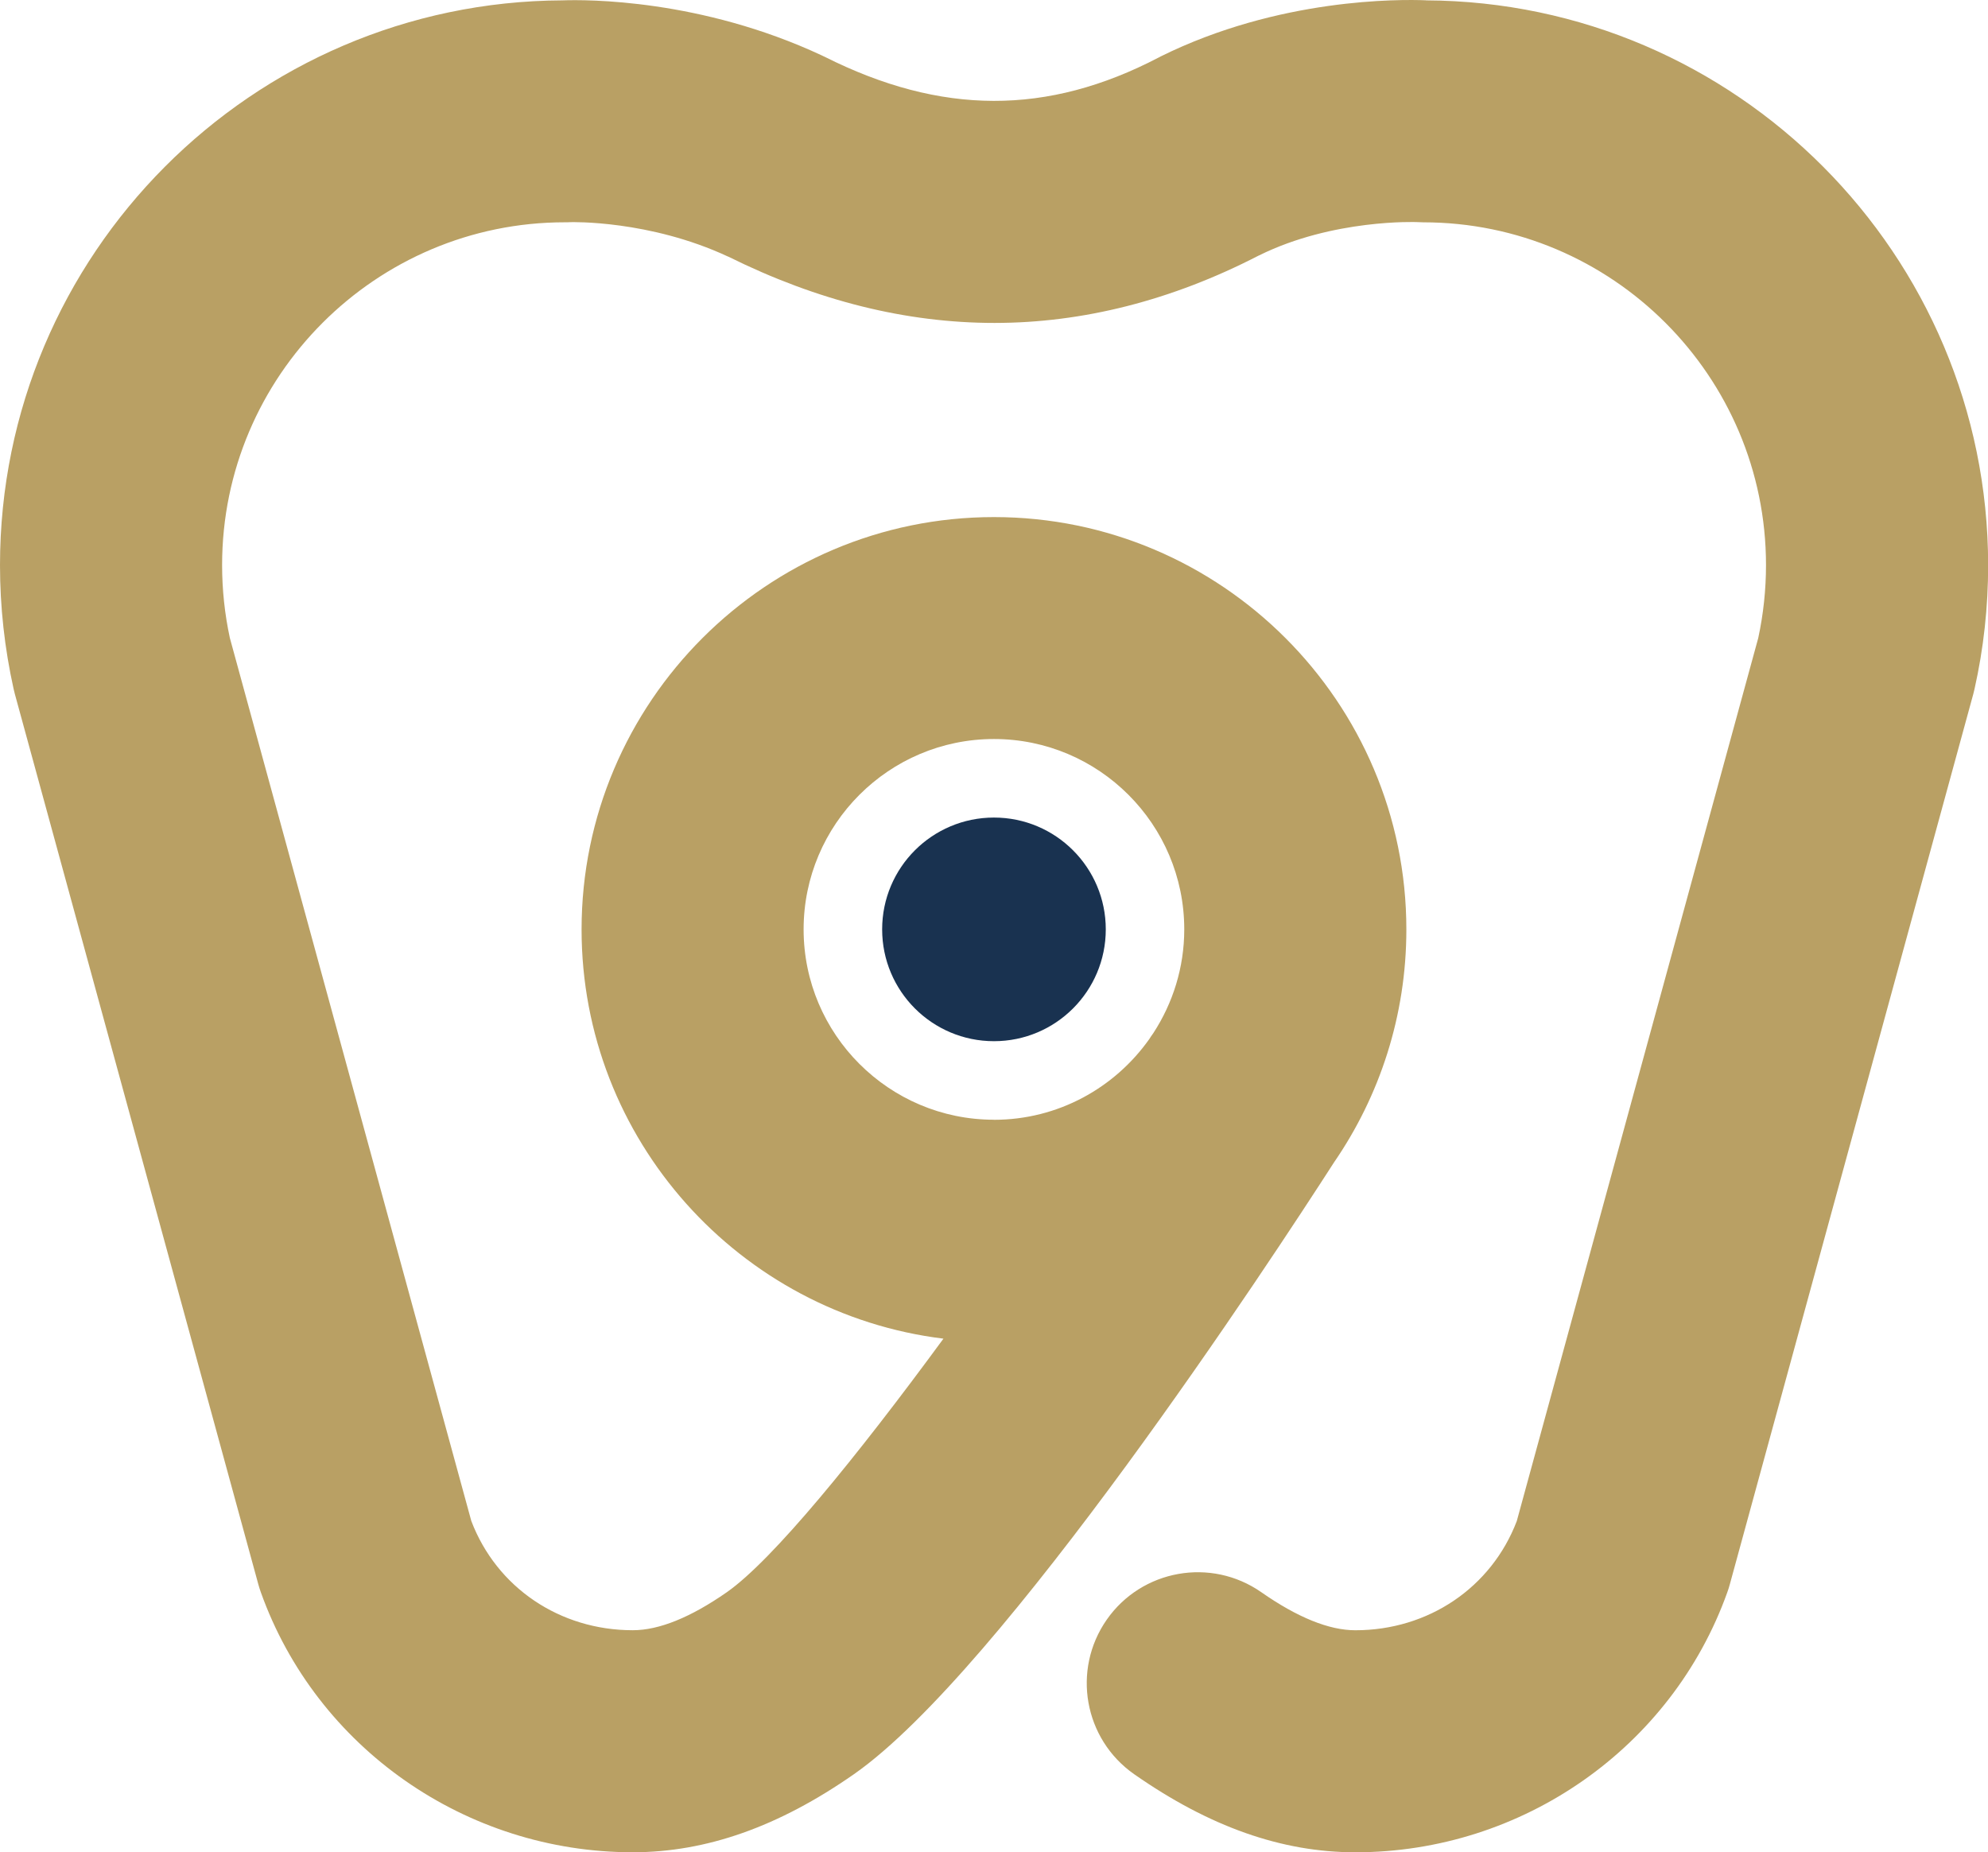
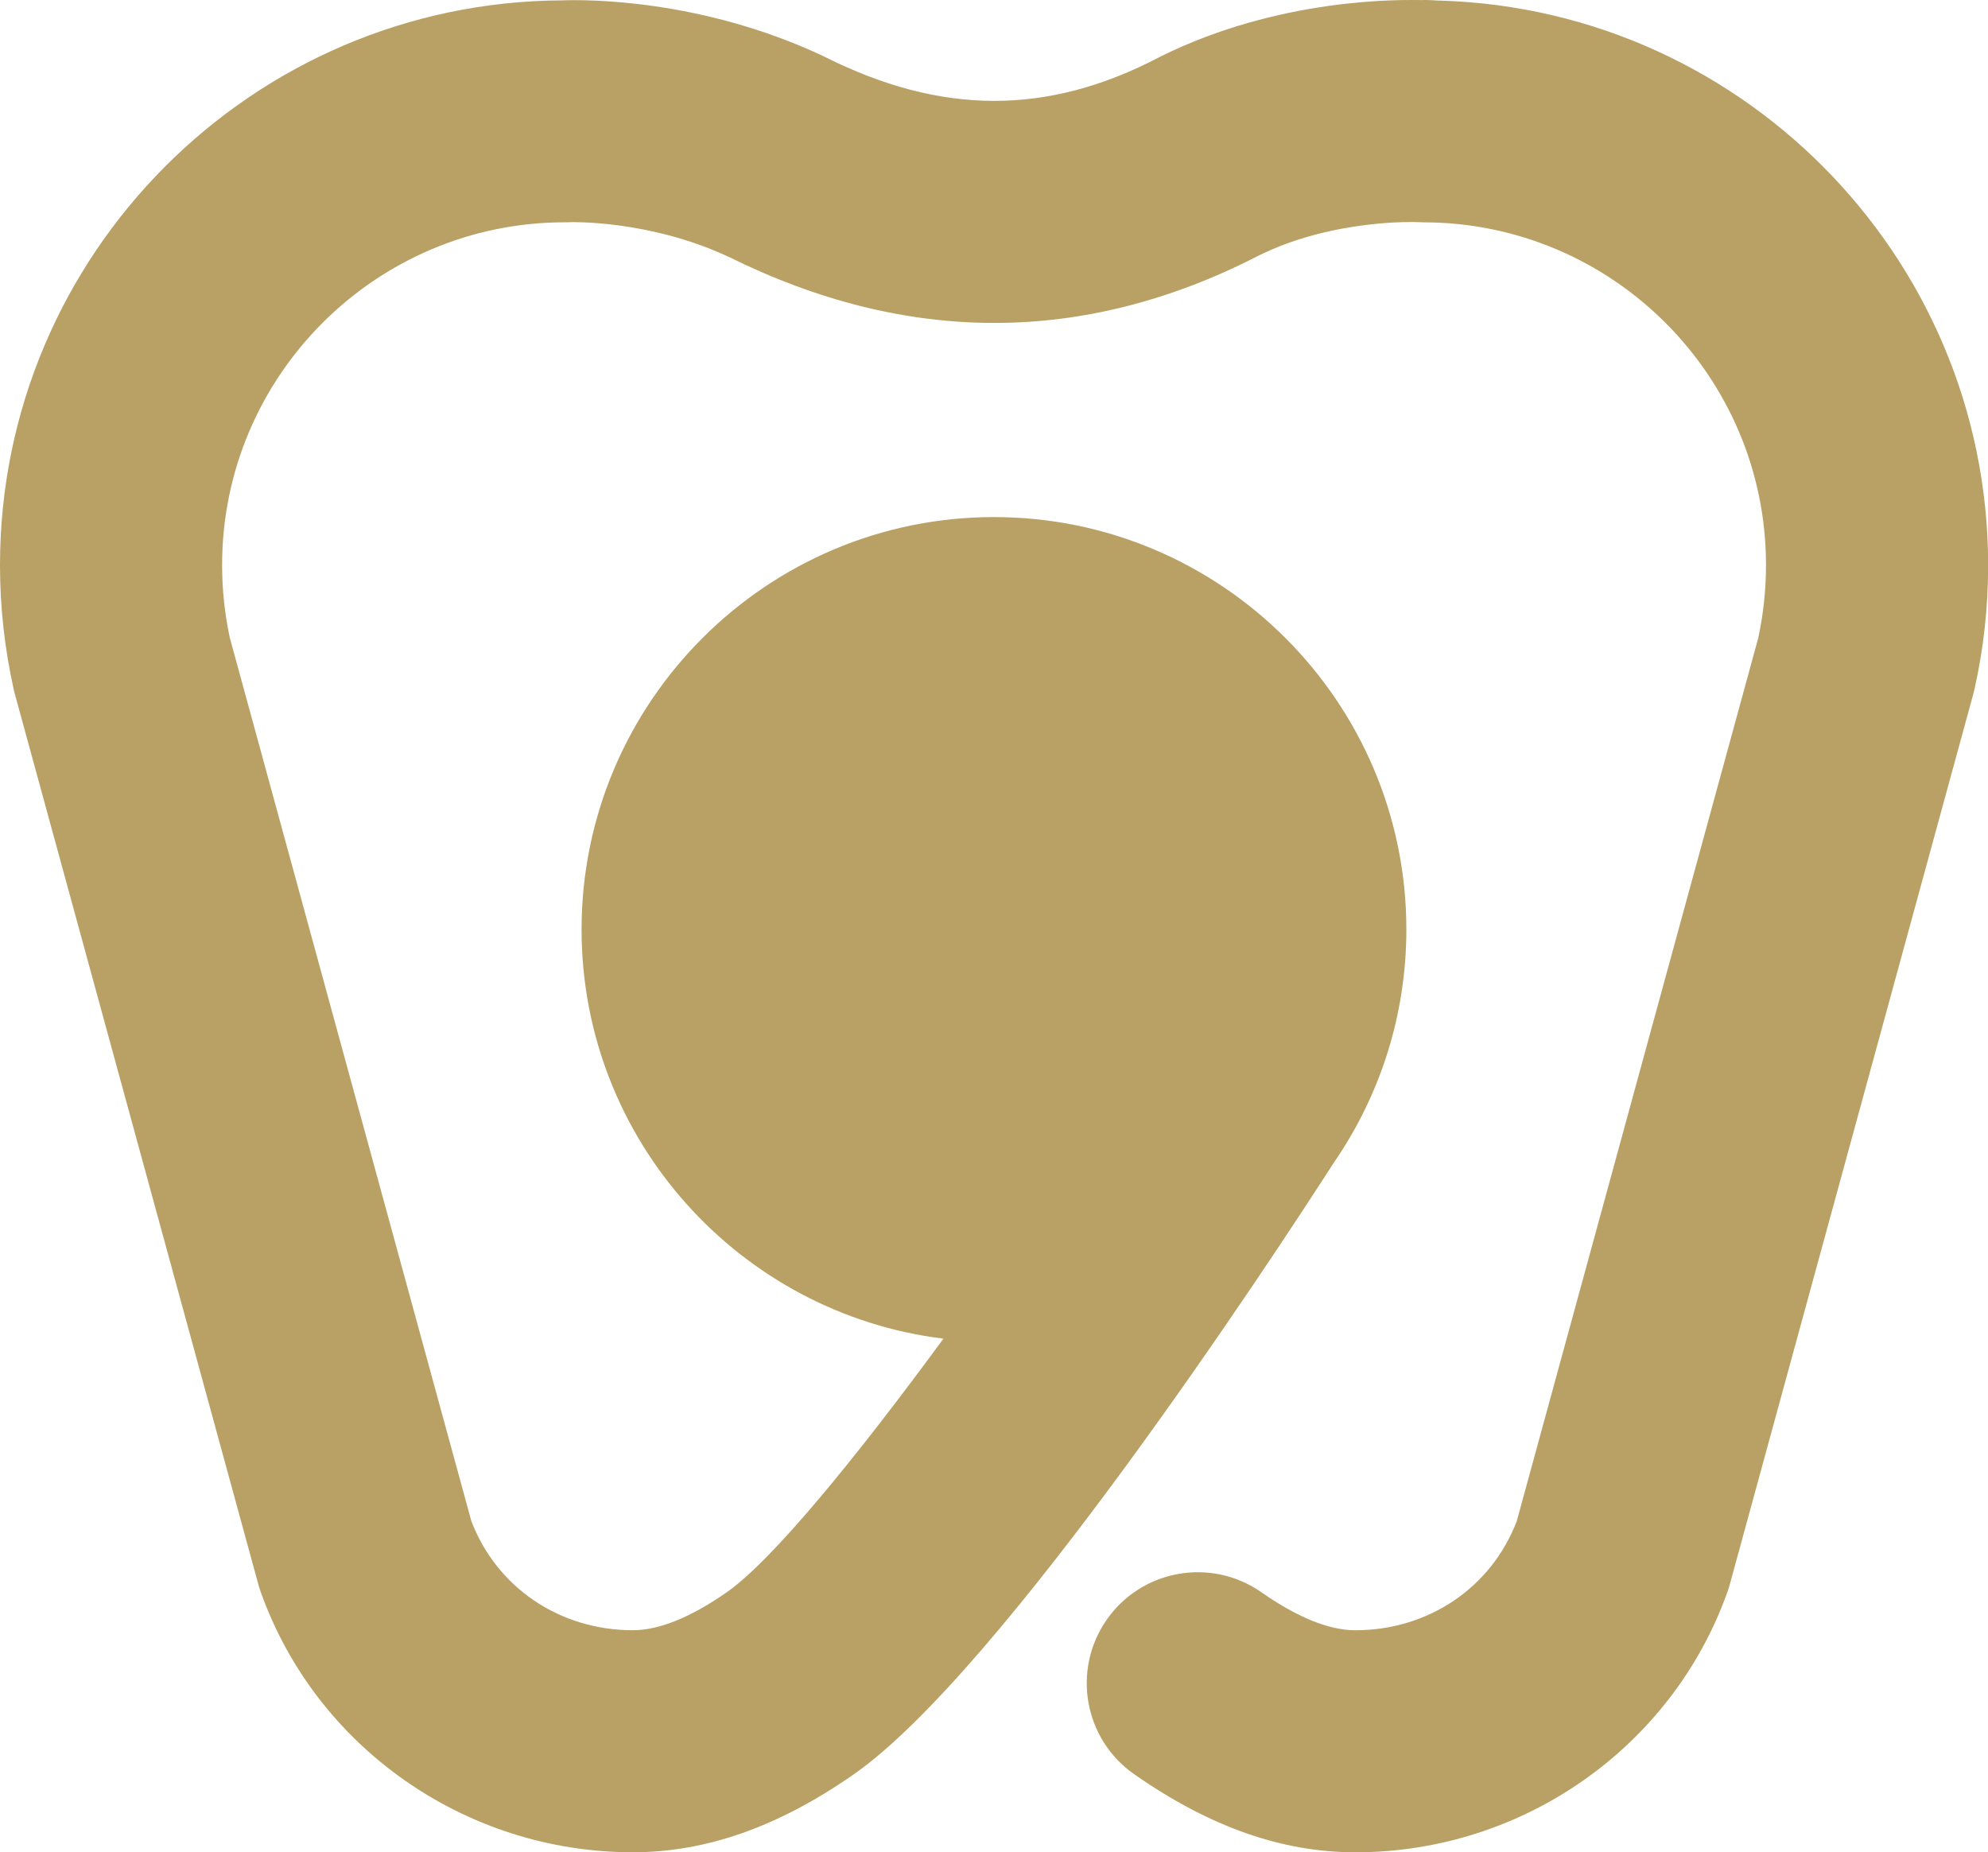
<svg xmlns="http://www.w3.org/2000/svg" id="uuid-eef5ddfc-327f-42ad-be96-de183c53e161" viewBox="0 0 59.81 55.727">
  <defs>
    <style>.uuid-8241860d-4af5-4eda-a840-185cdfebcc10{fill:#193250;}.uuid-e2cad2dc-0427-47d8-ac5c-d62fad2bea09{fill:#b9a064;}</style>
  </defs>
  <g id="uuid-02cd3ef0-ff2f-4193-befa-6b98f7c5c0ef">
-     <path class="uuid-8241860d-4af5-4eda-a840-185cdfebcc10" d="M29.904,31.325c1.858,0,3.364-1.506,3.364-3.364s-1.506-3.364-3.364-3.364-3.364,1.506-3.364,3.364,1.506,3.364,3.364,3.364Z" />
-     <path class="uuid-e2cad2dc-0427-47d8-ac5c-d62fad2bea09" d="M42.901.009c-.777-.031-4.42-.075-7.983,1.69-.011.004-.02.011-.031.018-.011.004-.02.009-.031.015-3.347,1.745-6.539,1.738-10.046-.024-.015-.009-.033-.013-.048-.022-.013-.007-.026-.015-.04-.02C21.079-.033,17.646-.015,16.922.011,7.584.051,0,7.659,0,17.004c0,1.254.139,2.506.409,3.721.011.051.024.101.037.152l7.325,26.786c.022.081.048.163.077.244,1.672,4.678,6.17,7.82,11.188,7.82,2.213,0,4.389-.768,6.654-2.348,4.449-3.107,12.566-15.488,14.443-18.405,1.373-1.996,2.178-4.412,2.178-7.01,0-6.841-5.567-12.407-12.407-12.407s-12.407,5.567-12.407,12.407c0,6.326,4.759,11.558,10.887,12.311-2.618,3.569-5.14,6.665-6.517,7.628-1.089.759-2.04,1.144-2.829,1.144-2.2,0-4.095-1.285-4.858-3.285l-7.265-26.569c-.154-.715-.233-1.452-.233-2.192,0-5.688,4.627-10.313,10.313-10.313.057,0,.117,0,.174-.004.022,0,2.365-.068,4.731,1.034.004,0,.009.002.013.004,2.678,1.329,5.353,1.994,8.007,1.994s5.325-.675,7.939-2.022c.009-.004.018-.007.024-.011,2.227-1.102,4.735-1.001,4.739-1.001.066.004.13.007.196.007,5.686,0,10.313,4.627,10.313,10.313,0,.739-.079,1.476-.233,2.192l-7.265,26.569c-.763,2-2.658,3.285-4.858,3.285-.788,0-1.74-.385-2.827-1.144-1.512-1.056-3.595-.686-4.651.825-1.056,1.514-.686,3.595.827,4.651,2.262,1.58,4.44,2.348,6.654,2.348,5.019,0,9.514-3.142,11.188-7.82.029-.079.055-.161.077-.244l7.325-26.786c.013-.051.026-.101.037-.152.273-1.215.409-2.466.409-3.721C59.81,7.661,52.233.055,42.901.011v-.002ZM29.904,33.688c-3.157,0-5.727-2.568-5.727-5.727s2.568-5.727,5.727-5.727,5.725,2.568,5.725,5.727c0,1.151-.345,2.222-.931,3.122-.022.033-.048.064-.07.099-.015.024-.033.051-.048.075-1.038,1.47-2.746,2.433-4.676,2.433v-.002Z" />
+     <path class="uuid-e2cad2dc-0427-47d8-ac5c-d62fad2bea09" d="M42.901.009c-.777-.031-4.42-.075-7.983,1.69-.011.004-.02.011-.031.018-.011.004-.02.009-.031.015-3.347,1.745-6.539,1.738-10.046-.024-.015-.009-.033-.013-.048-.022-.013-.007-.026-.015-.04-.02C21.079-.033,17.646-.015,16.922.011,7.584.051,0,7.659,0,17.004c0,1.254.139,2.506.409,3.721.011.051.024.101.037.152l7.325,26.786c.022.081.048.163.077.244,1.672,4.678,6.17,7.82,11.188,7.82,2.213,0,4.389-.768,6.654-2.348,4.449-3.107,12.566-15.488,14.443-18.405,1.373-1.996,2.178-4.412,2.178-7.01,0-6.841-5.567-12.407-12.407-12.407s-12.407,5.567-12.407,12.407c0,6.326,4.759,11.558,10.887,12.311-2.618,3.569-5.14,6.665-6.517,7.628-1.089.759-2.04,1.144-2.829,1.144-2.2,0-4.095-1.285-4.858-3.285l-7.265-26.569c-.154-.715-.233-1.452-.233-2.192,0-5.688,4.627-10.313,10.313-10.313.057,0,.117,0,.174-.004.022,0,2.365-.068,4.731,1.034.004,0,.009.002.013.004,2.678,1.329,5.353,1.994,8.007,1.994s5.325-.675,7.939-2.022c.009-.004.018-.007.024-.011,2.227-1.102,4.735-1.001,4.739-1.001.066.004.13.007.196.007,5.686,0,10.313,4.627,10.313,10.313,0,.739-.079,1.476-.233,2.192l-7.265,26.569c-.763,2-2.658,3.285-4.858,3.285-.788,0-1.74-.385-2.827-1.144-1.512-1.056-3.595-.686-4.651.825-1.056,1.514-.686,3.595.827,4.651,2.262,1.58,4.44,2.348,6.654,2.348,5.019,0,9.514-3.142,11.188-7.82.029-.079.055-.161.077-.244l7.325-26.786c.013-.051.026-.101.037-.152.273-1.215.409-2.466.409-3.721C59.81,7.661,52.233.055,42.901.011v-.002Zc-3.157,0-5.727-2.568-5.727-5.727s2.568-5.727,5.727-5.727,5.725,2.568,5.725,5.727c0,1.151-.345,2.222-.931,3.122-.022.033-.048.064-.07.099-.015.024-.033.051-.048.075-1.038,1.47-2.746,2.433-4.676,2.433v-.002Z" />
  </g>
</svg>